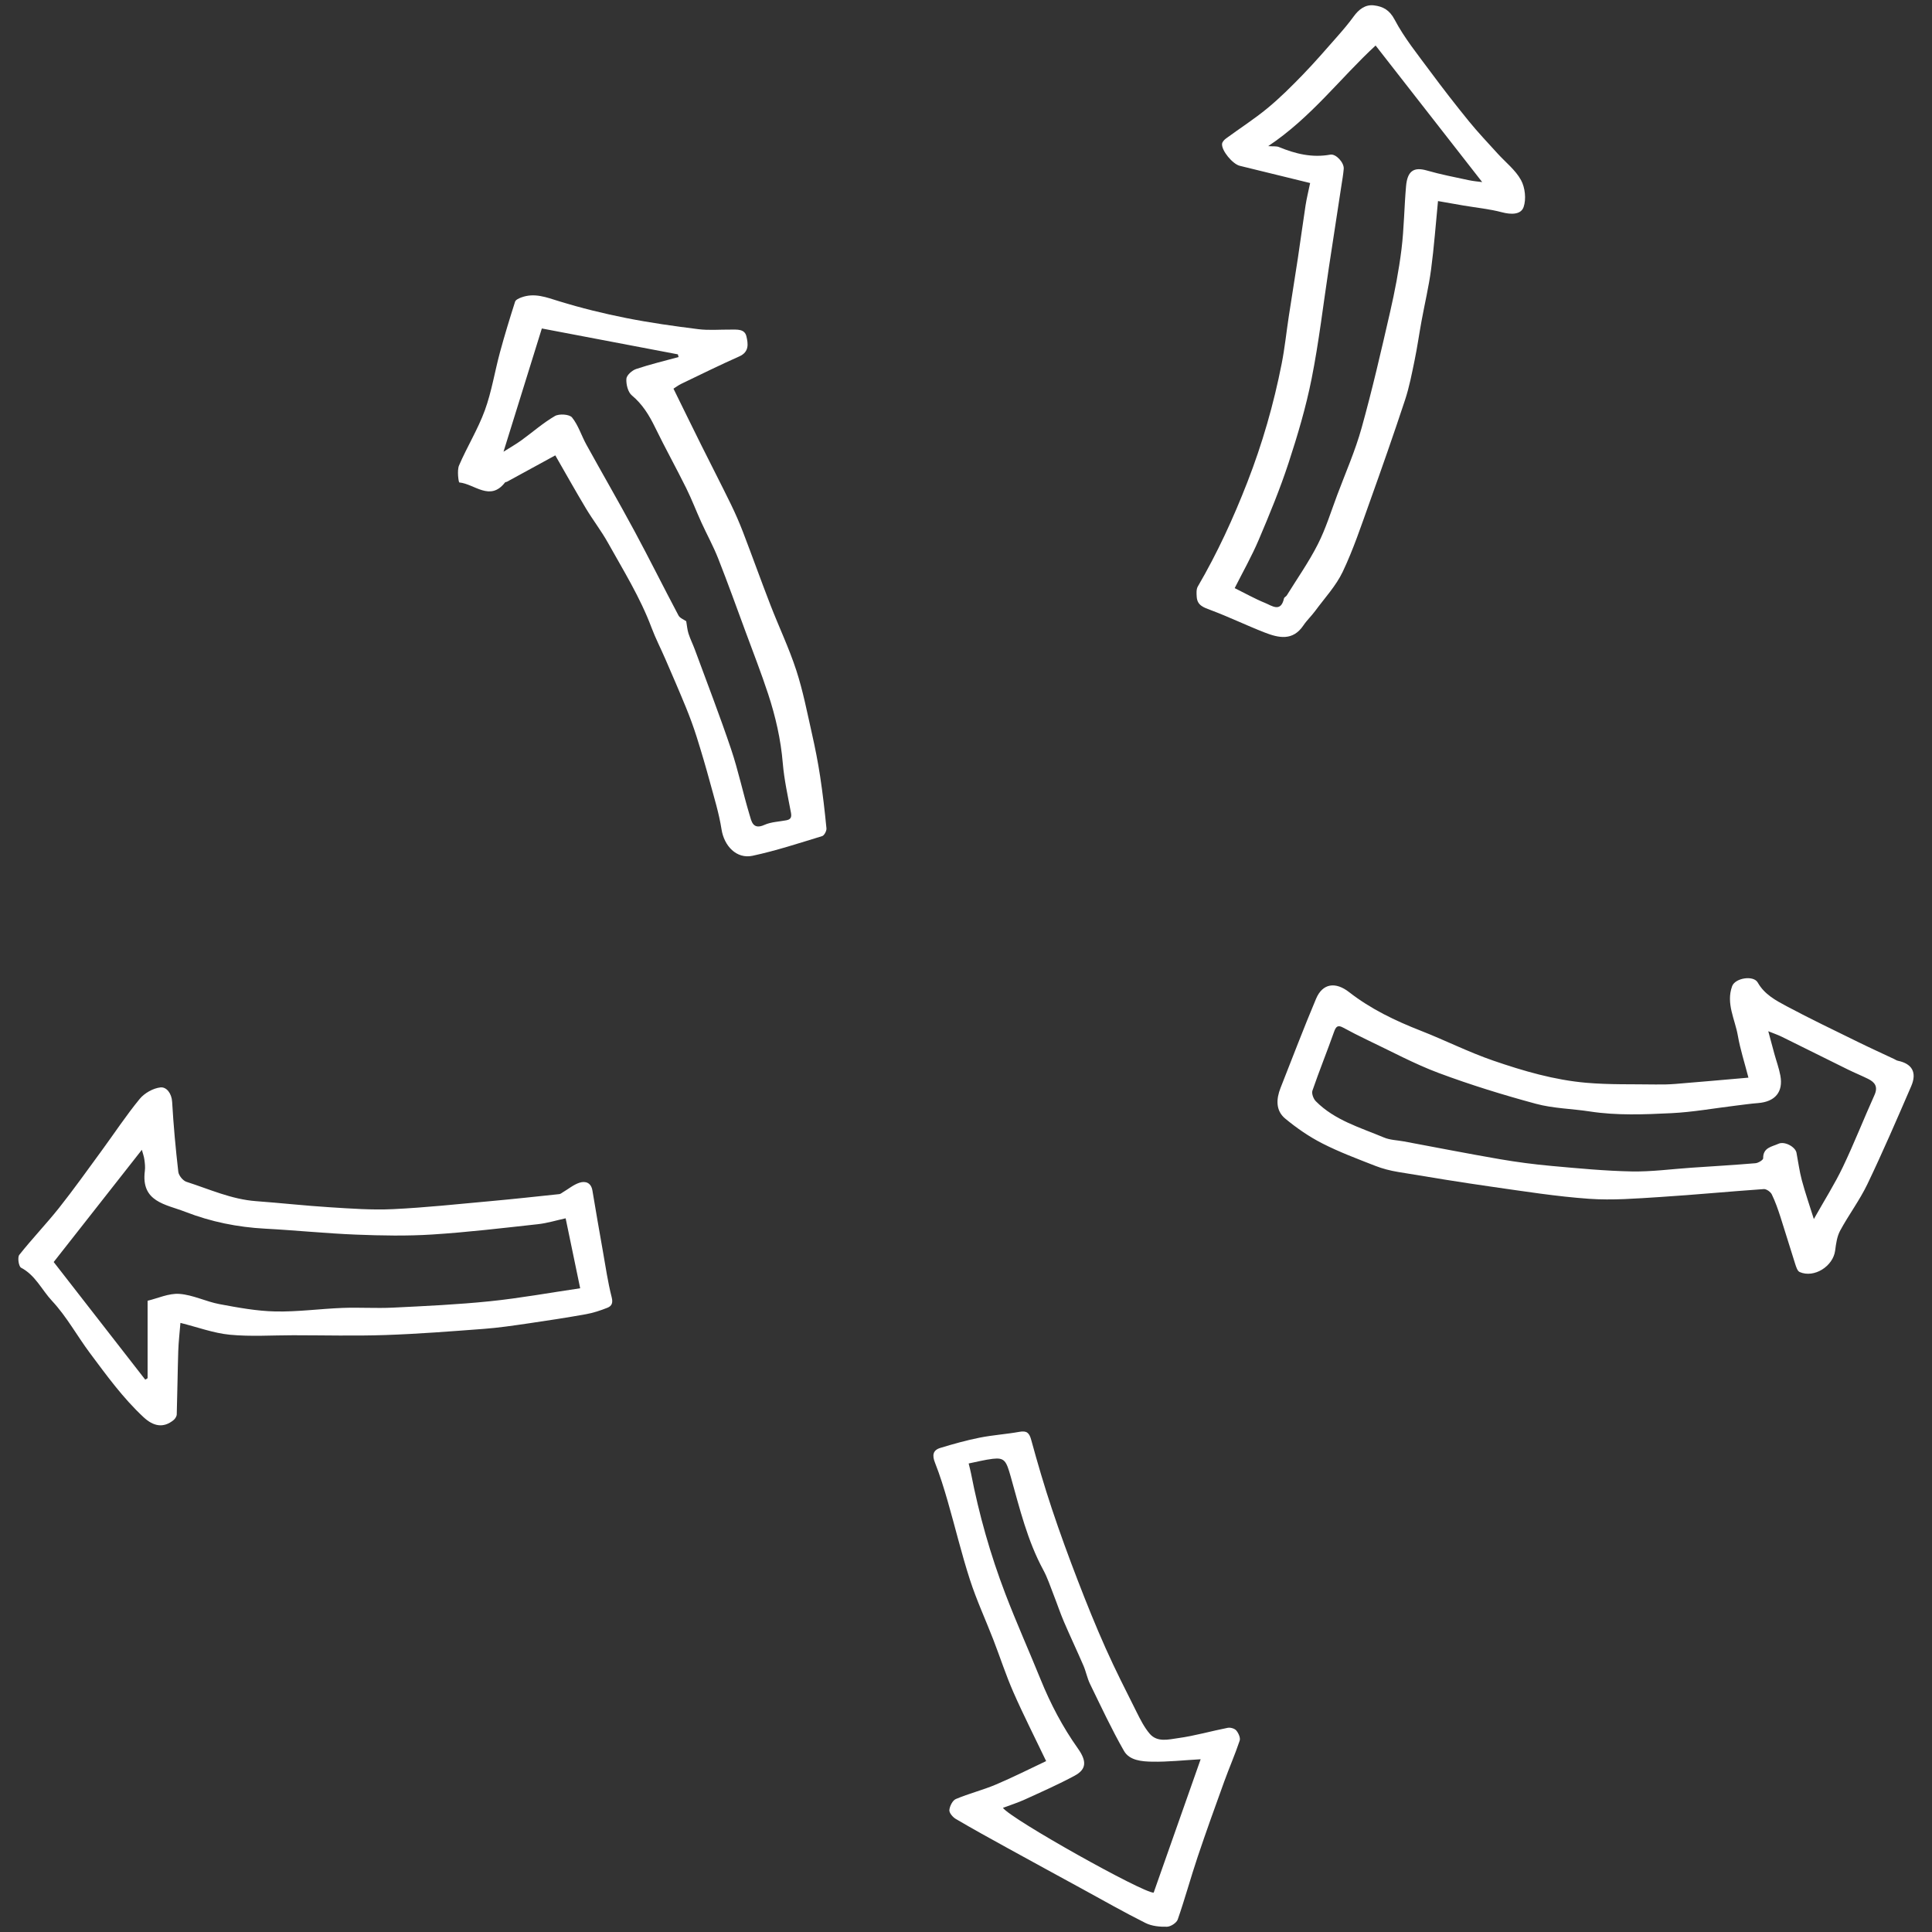
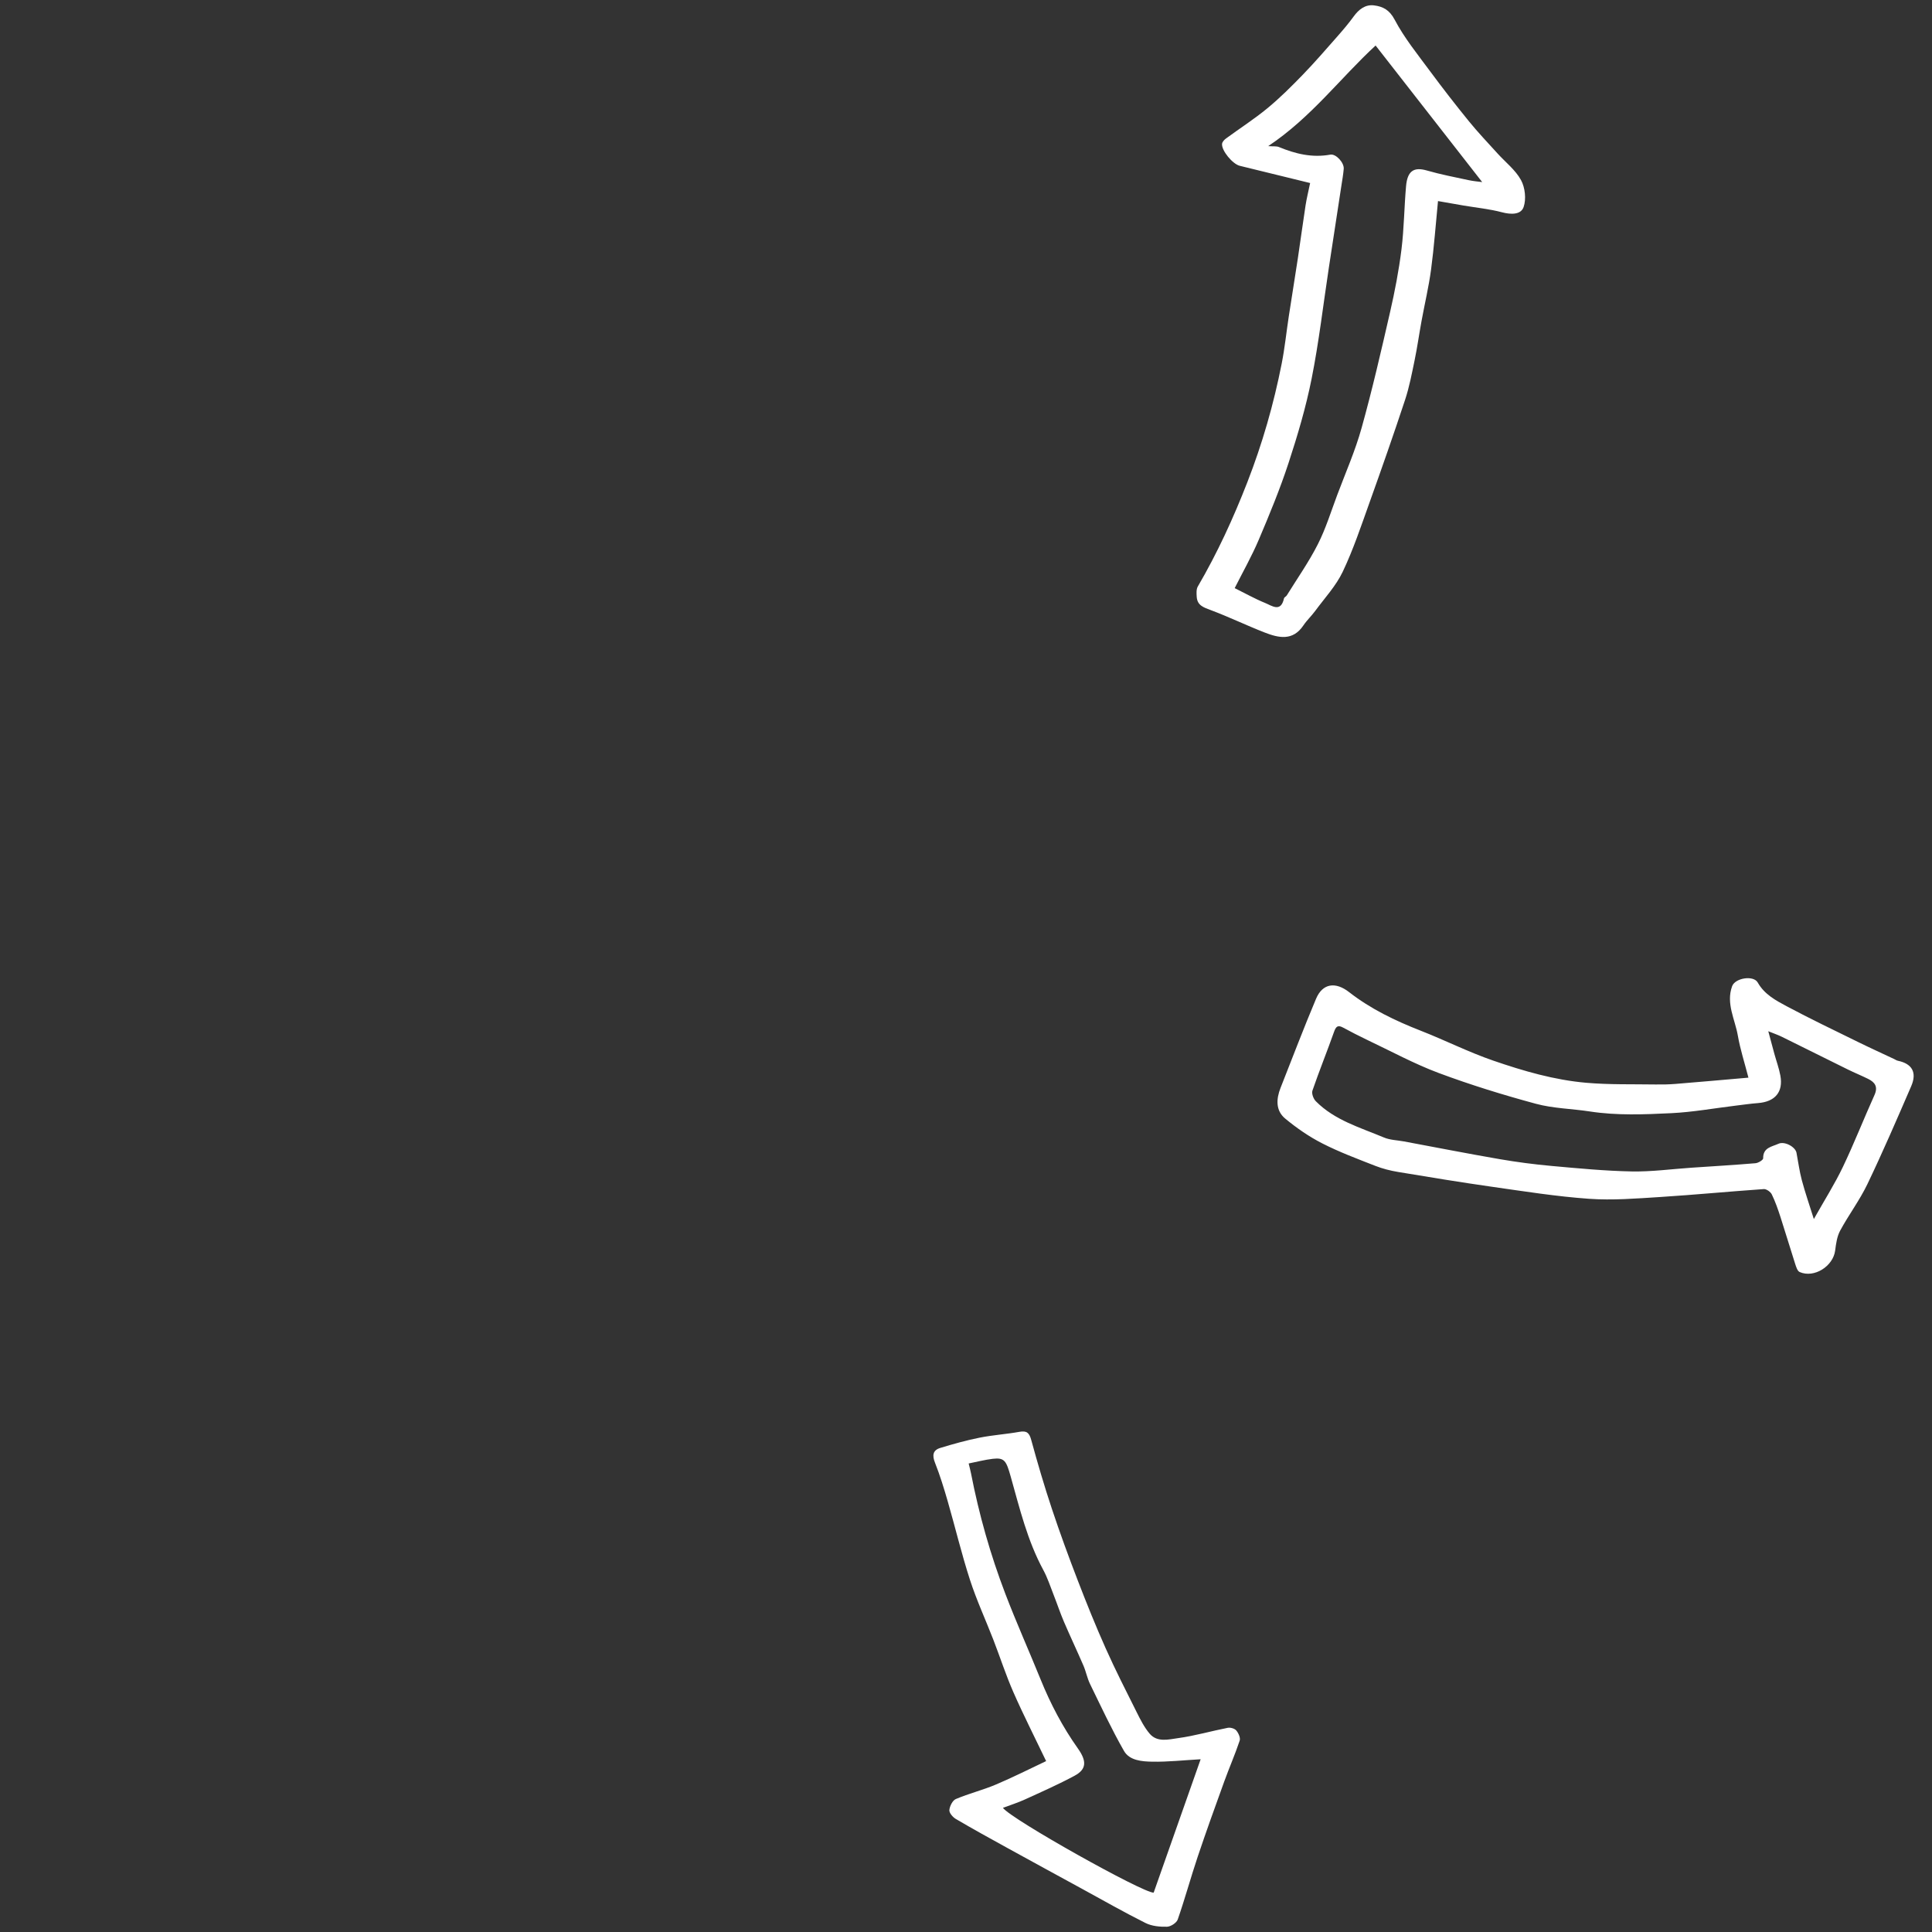
<svg xmlns="http://www.w3.org/2000/svg" version="1.1" id="Layer_1" x="0px" y="0px" width="512px" height="512px" viewBox="0 0 512 512" enable-background="new 0 0 512 512" xml:space="preserve">
  <rect x="0" y="0" width="512" height="512" fill="#333333" stroke="none" />
  <g id="CLcrd3_1_">
    <g>
      <path fill="#FFFFFF" d="M347.198,48.507c-6.413-1.572-12.532-3.076-18.654-4.57c-1.881-0.459-4.866-4.034-4.685-5.825    c0.051-0.508,0.586-1.077,1.048-1.415c3.651-2.682,7.484-5.139,10.973-8.014c3.314-2.732,6.379-5.79,9.373-8.88    c3.169-3.271,6.148-6.728,9.161-10.147c1.502-1.705,2.981-3.443,4.313-5.28c1.368-1.887,3.088-3.237,5.407-2.947    c2.342,0.293,4.086,1.172,5.47,3.798c2.556,4.848,6.092,9.198,9.375,13.641c3.331,4.508,6.774,8.938,10.31,13.287    c2.383,2.93,5,5.671,7.536,8.475c2.122,2.348,4.775,4.393,6.254,7.087c1.088,1.981,1.425,5.062,0.69,7.161    c-0.723,2.066-3.375,2.003-5.76,1.37c-3.286-0.873-6.718-1.197-10.085-1.769c-2.206-0.374-4.408-0.769-6.841-1.195    c-0.609,6.197-1.041,12.184-1.833,18.124c-0.611,4.583-1.694,9.102-2.528,13.656c-0.636,3.471-1.126,6.971-1.839,10.425    c-0.727,3.522-1.404,7.083-2.528,10.487c-3.005,9.097-6.172,18.141-9.404,27.16c-2.218,6.19-4.302,12.468-7.117,18.388    c-1.79,3.764-4.785,6.962-7.291,10.376c-0.974,1.326-2.207,2.468-3.121,3.829c-2.829,4.212-6.596,3.328-10.33,1.87    c-4.788-1.87-9.43-4.119-14.241-5.921c-1.875-0.702-3.549-1.226-3.708-3.489c-0.064-0.918-0.14-2.028,0.287-2.76    c5.166-8.846,9.411-18.087,13.131-27.647c3.981-10.23,6.98-20.68,9.097-31.407c0.816-4.136,1.242-8.349,1.88-12.522    c0.786-5.143,1.631-10.278,2.408-15.423c0.704-4.66,1.319-9.333,2.038-13.99C346.274,52.573,346.737,50.735,347.198,48.507z     M336.09,38.724c1.408,0.104,2.202-0.023,2.835,0.239c4.38,1.813,8.821,2.894,13.621,2.016c1.511-0.276,3.685,2.153,3.556,3.755    c-0.122,1.512-0.397,3.013-0.626,4.516c-1.106,7.256-2.226,14.511-3.329,21.768c-1.485,9.775-2.62,19.618-4.547,29.305    c-1.503,7.558-3.708,15.012-6.113,22.344c-2.266,6.908-5.05,13.661-7.898,20.358c-1.894,4.454-4.301,8.69-6.384,12.833    c2.825,1.4,5.378,2.844,8.073,3.936c1.765,0.715,4.154,2.611,4.991-1.206c0.067-0.305,0.552-0.495,0.742-0.801    c2.779-4.489,5.837-8.837,8.218-13.529c2.112-4.163,3.502-8.698,5.15-13.091c2.213-5.897,4.771-11.703,6.456-17.75    c2.834-10.166,5.2-20.468,7.558-30.759c1.249-5.452,2.316-10.972,3.006-16.519c0.693-5.566,0.725-11.212,1.22-16.807    c0.361-4.085,2.101-5.134,5.527-4.145c3.628,1.047,7.355,1.759,11.052,2.555c1.314,0.283,2.667,0.385,3.597,0.514    c-9.422-12.072-18.86-24.164-28.248-36.193C355.22,20.666,347.489,31.126,336.09,38.724z" />
      <path fill="#FFFFFF" d="M463.354,285.589c-1.024-3.972-2.175-7.504-2.805-11.127c-0.752-4.33-3.182-8.524-1.521-13.104    c0.798-2.2,5.666-2.964,6.783-0.988c1.784,3.157,4.771,4.744,7.687,6.302c6.208,3.317,12.567,6.351,18.886,9.458    c3.169,1.558,6.384,3.02,9.579,4.525c0.329,0.155,0.641,0.384,0.987,0.456c3.772,0.784,5.117,3.09,3.536,6.748    c-3.759,8.696-7.513,17.402-11.605,25.943c-2.052,4.282-4.962,8.145-7.226,12.337c-0.833,1.543-1.092,3.466-1.319,5.253    c-0.532,4.189-5.571,7.393-9.405,5.713c-0.613-0.268-0.949-1.403-1.207-2.204c-1.322-4.103-2.54-8.239-3.87-12.339    c-0.664-2.047-1.371-4.099-2.308-6.029c-0.329-0.679-1.431-1.459-2.127-1.411c-9.188,0.634-18.36,1.524-27.551,2.105    c-6.248,0.395-12.555,0.907-18.772,0.467c-8.59-0.608-17.133-1.966-25.671-3.181c-8.341-1.187-16.657-2.556-24.969-3.939    c-2.035-0.339-4.08-0.86-5.997-1.612c-4.728-1.855-9.515-3.636-14.026-5.939c-3.503-1.789-6.825-4.08-9.855-6.597    c-2.549-2.118-2.38-5.194-1.213-8.145c3.112-7.872,6.112-15.79,9.398-23.588c1.759-4.174,5.208-4.538,8.756-1.771    c5.723,4.463,12.217,7.583,18.975,10.225c6.451,2.523,12.673,5.673,19.211,7.923c8.009,2.756,16.207,5.149,24.69,5.881    c6.09,0.526,12.241,0.352,18.365,0.449c1.764,0.028,3.536-0.009,5.294-0.151C450.218,286.751,456.379,286.194,463.354,285.589z     M468.613,273.288c0.645,2.399,1.124,4.215,1.623,6.025c0.525,1.903,1.214,3.774,1.576,5.707c0.815,4.354-1.384,6.957-5.911,7.306    c-1.993,0.154-3.976,0.445-5.961,0.685c-5.677,0.688-11.337,1.716-17.034,1.991c-7.189,0.347-14.415,0.653-21.601-0.454    c-4.753-0.732-9.668-0.79-14.271-2.034c-8.689-2.347-17.326-5.009-25.755-8.157c-6.488-2.423-12.633-5.771-18.911-8.748    c-2.183-1.035-4.328-2.153-6.455-3.298c-1.439-0.774-1.898-0.214-2.394,1.186c-1.841,5.2-3.918,10.316-5.711,15.532    c-0.262,0.762,0.259,2.165,0.891,2.804c5.006,5.06,11.753,6.967,18.064,9.618c1.631,0.685,3.538,0.711,5.318,1.043    c8.443,1.574,16.871,3.23,25.334,4.69c4.558,0.786,9.161,1.387,13.768,1.803c7.061,0.637,14.138,1.318,21.219,1.456    c5.269,0.102,10.555-0.631,15.833-0.987c5.666-0.383,11.336-0.716,16.994-1.193c0.741-0.062,2.039-0.862,2.029-1.296    c-0.065-2.876,2.348-3.076,4.043-3.854c1.649-0.757,4.486,0.819,4.785,2.371c0.468,2.433,0.78,4.906,1.42,7.292    c0.889,3.318,2.019,6.572,3.181,10.285c2.798-4.971,5.509-9.242,7.678-13.772c2.999-6.264,5.527-12.752,8.388-19.085    c0.996-2.204,0.128-3.394-1.694-4.294c-1.772-0.876-3.607-1.621-5.38-2.494c-5.824-2.869-11.627-5.781-17.452-8.647    C471.154,274.243,470.014,273.857,468.613,273.288z" />
-       <path fill="#FFFFFF" d="M178.479,103.004c2.545,5.173,4.927,10.061,7.35,14.929c2.595,5.214,5.269,10.389,7.826,15.621    c1.188,2.431,2.277,4.922,3.247,7.448c2.464,6.42,4.78,12.897,7.262,19.309c2.244,5.797,4.939,11.437,6.862,17.333    c1.785,5.472,2.877,11.177,4.15,16.808c0.844,3.732,1.588,7.496,2.164,11.278c0.697,4.578,1.227,9.185,1.677,13.794    c0.065,0.666-0.58,1.885-1.139,2.055c-6.109,1.862-12.2,3.87-18.432,5.207c-4.268,0.916-7.548-2.6-8.237-7.011    c-0.655-4.199-1.929-8.309-3.047-12.427c-1.101-4.055-2.285-8.09-3.55-12.096c-0.83-2.628-1.787-5.224-2.83-7.776    c-1.752-4.288-3.603-8.535-5.442-12.787c-1.215-2.81-2.626-5.543-3.7-8.404c-2.977-7.934-7.43-15.102-11.529-22.448    c-1.759-3.153-3.998-6.034-5.856-9.136c-2.814-4.698-5.486-9.482-8.099-14.023c-4.463,2.439-8.637,4.721-12.814,6.997    c-0.157,0.086-0.415,0.063-0.507,0.182c-3.964,5.131-8.093,0.373-12.112,0.001c-0.195-0.018-0.641-3.178-0.078-4.492    c2.117-4.943,5.002-9.582,6.838-14.613c1.811-4.959,2.627-10.275,4.015-15.397c1.221-4.505,2.59-8.971,4.009-13.417    c0.16-0.501,1.026-0.887,1.642-1.115c3.497-1.297,6.657-0.028,10.011,1.007c5.842,1.803,11.813,3.266,17.813,4.458    c6.306,1.253,12.693,2.145,19.076,2.946c2.815,0.353,5.707,0.086,8.564,0.113c1.665,0.016,3.725-0.258,4.2,1.805    c0.447,1.939,0.778,4.115-1.893,5.3c-5.175,2.296-10.257,4.806-15.361,7.26C179.757,102.098,179.034,102.655,178.479,103.004z     M181.855,164.629c0.204,1.154,0.28,2.259,0.608,3.282c0.461,1.437,1.149,2.8,1.672,4.22c3.232,8.784,6.617,17.516,9.602,26.383    c1.923,5.71,3.162,11.648,4.902,17.425c0.5,1.659,0.848,4.056,3.925,2.671c1.766-0.795,3.865-0.856,5.819-1.225    c1.198-0.226,1.451-0.828,1.224-2.038c-0.817-4.353-1.794-8.706-2.162-13.105c-0.525-6.288-1.919-12.354-3.869-18.295    c-1.825-5.56-3.958-11.019-5.985-16.511c-2.397-6.495-4.736-13.014-7.276-19.453c-1.282-3.249-2.984-6.331-4.435-9.516    c-1.378-3.027-2.558-6.149-4.035-9.126c-2.679-5.4-5.609-10.677-8.247-16.097c-1.567-3.219-3.339-6.12-6.164-8.473    c-1.035-0.862-1.53-2.927-1.436-4.389c0.06-0.94,1.496-2.224,2.573-2.587c3.692-1.242,7.499-2.145,11.262-3.177    c-0.065-0.238-0.129-0.476-0.194-0.713c-11.862-2.257-23.725-4.513-36.047-6.857c-3.233,10.396-6.611,21.259-10.157,32.659    c1.854-1.173,3.333-2.006,4.7-2.994c2.978-2.153,5.761-4.622,8.916-6.459c1.131-0.659,3.856-0.477,4.545,0.377    c1.667,2.065,2.476,4.799,3.787,7.178c4.226,7.665,8.616,15.241,12.766,22.947c3.984,7.396,7.718,14.925,11.656,22.346    C180.185,163.819,181.229,164.181,181.855,164.629z" />
-       <path fill="#FFFFFF" d="M47.816,350.581c-0.203,2.548-0.497,5.008-0.576,7.475c-0.178,5.59-0.228,11.185-0.4,16.775    c-0.016,0.514-0.416,1.152-0.832,1.495c-2.679,2.206-5.347,1.677-7.946-0.737c-5.467-5.08-9.796-11.072-14.217-16.992    c-3.417-4.576-6.191-9.711-10.056-13.846c-2.71-2.9-4.404-6.811-8.205-8.794c-0.625-0.326-0.994-2.744-0.475-3.4    c3.376-4.271,7.172-8.21,10.556-12.476c3.888-4.9,7.513-10.01,11.213-15.057c3.375-4.605,6.521-9.392,10.137-13.796    c1.272-1.549,3.57-2.848,5.527-3.055c1.564-0.165,2.945,1.557,3.076,3.832c0.356,6.19,0.923,12.374,1.634,18.534    c0.113,0.983,1.228,2.357,2.166,2.657c6.062,1.945,11.92,4.638,18.403,5.118c6.516,0.482,13.015,1.208,19.534,1.617    c5.59,0.35,11.215,0.771,16.794,0.504c8.679-0.415,17.334-1.35,25.993-2.136c6.032-0.548,12.054-1.208,18.078-1.847    c0.341-0.036,0.659-0.326,0.978-0.514c1.449-0.857,2.804-1.997,4.365-2.505c1.598-0.52,3.088-0.023,3.437,2.084    c0.889,5.366,1.824,10.724,2.772,16.08c0.721,4.07,1.307,8.178,2.328,12.174c0.4,1.565-0.006,2.35-1.15,2.803    c-1.825,0.723-3.725,1.355-5.652,1.701c-5.112,0.916-10.247,1.705-15.387,2.452c-3.865,0.562-7.739,1.138-11.629,1.432    c-8.708,0.657-17.423,1.342-26.148,1.637c-8.133,0.275-16.283,0.06-24.426,0.058c-5.606-0.001-11.25,0.396-16.804-0.14    C56.574,353.293,52.356,351.712,47.816,350.581z M149.901,322.864c-2.418,0.526-4.854,1.285-7.344,1.558    c-9.317,1.024-18.637,2.135-27.986,2.732c-6.702,0.427-13.462,0.3-20.18,0.033c-8.044-0.32-16.066-1.148-24.107-1.576    c-7.301-0.389-14.341-1.807-21.156-4.456c-5.216-2.028-11.819-2.596-10.74-10.857c0.129-0.987,0.008-2.026-0.13-3.023    c-0.117-0.847-0.425-1.668-0.665-2.564c-7.988,10.167-15.729,20.019-23.365,29.738c8.052,10.347,16.157,20.761,24.262,31.176    c0.208-0.128,0.415-0.256,0.623-0.384c0-6.693,0-13.386,0-20.528c2.702-0.639,5.621-2.022,8.425-1.82    c3.591,0.259,7.043,2.048,10.641,2.72c4.886,0.912,9.843,1.834,14.787,1.938c5.921,0.124,11.856-0.711,17.792-0.938    c4.449-0.17,8.919,0.142,13.364-0.076c8.585-0.422,17.185-0.815,25.73-1.693c7.916-0.813,15.768-2.243,23.9-3.439    C152.442,335.101,151.18,329.026,149.901,322.864z" />
      <path fill="#FFFFFF" d="M277.237,466.708c-3.134-6.55-6.086-12.349-8.697-18.298c-1.99-4.534-3.512-9.271-5.303-13.893    c-2.052-5.294-4.446-10.472-6.192-15.863c-2.222-6.858-3.895-13.892-5.898-20.822c-0.994-3.438-2.048-6.874-3.364-10.197    c-0.772-1.949-0.583-3.314,1.394-3.917c3.44-1.049,6.92-2.021,10.443-2.725c3.472-0.694,7.038-0.913,10.526-1.542    c1.943-0.35,2.62,0.241,3.136,2.133c1.674,6.133,3.47,12.241,5.477,18.272c2.128,6.396,4.452,12.731,6.875,19.022    c2.328,6.045,4.753,12.061,7.395,17.974c2.543,5.691,5.375,11.256,8.169,16.831c1.004,2.003,2.037,4.073,3.471,5.76    c2.027,2.382,5.047,1.518,7.538,1.179c4.428-0.604,8.762-1.874,13.161-2.732c0.707-0.138,1.824,0.186,2.262,0.708    c0.579,0.69,1.146,1.941,0.9,2.679c-1.222,3.661-2.779,7.207-4.094,10.839c-2.402,6.635-4.799,13.275-7.043,19.965    c-1.846,5.505-3.372,11.119-5.28,16.601c-0.313,0.9-1.855,1.897-2.853,1.922c-1.901,0.048-4.026-0.157-5.692-0.99    c-5.657-2.827-11.156-5.968-16.71-8.999c-6.641-3.624-13.285-7.243-19.911-10.893c-4.57-2.517-9.142-5.033-13.639-7.676    c-0.801-0.471-1.781-1.603-1.717-2.348c0.09-1.05,0.846-2.566,1.718-2.936c3.454-1.462,7.143-2.37,10.597-3.831    C268.507,470.986,272.971,468.717,277.237,466.708z M256.706,387.836c0.252,1.053,0.469,1.828,0.622,2.615    c2.116,10.901,5.137,21.558,9.097,31.92c2.924,7.649,6.281,15.132,9.358,22.724c2.621,6.469,5.844,12.594,9.885,18.289    c2.386,3.363,2.26,5.506-0.88,7.197c-4.291,2.31-8.766,4.283-13.204,6.309c-1.864,0.851-3.835,1.469-5.8,2.21    c2.285,3.081,37.187,22.595,39.948,22.475c4.115-11.682,8.218-23.332,12.452-35.353c-4.55,0.257-8.698,0.722-12.835,0.643    c-2.716-0.052-6.019-0.288-7.487-2.859c-3.287-5.758-6.093-11.794-9.004-17.761c-0.744-1.526-1.052-3.259-1.727-4.825    c-1.679-3.897-3.502-7.733-5.174-11.634c-0.987-2.303-1.774-4.69-2.693-7.023c-0.888-2.254-1.636-4.593-2.784-6.711    c-4.217-7.779-6.253-16.313-8.623-24.712c-1.172-4.157-1.618-5.105-4.734-4.744C261.001,386.842,258.914,387.398,256.706,387.836z    " />
    </g>
  </g>
</svg>